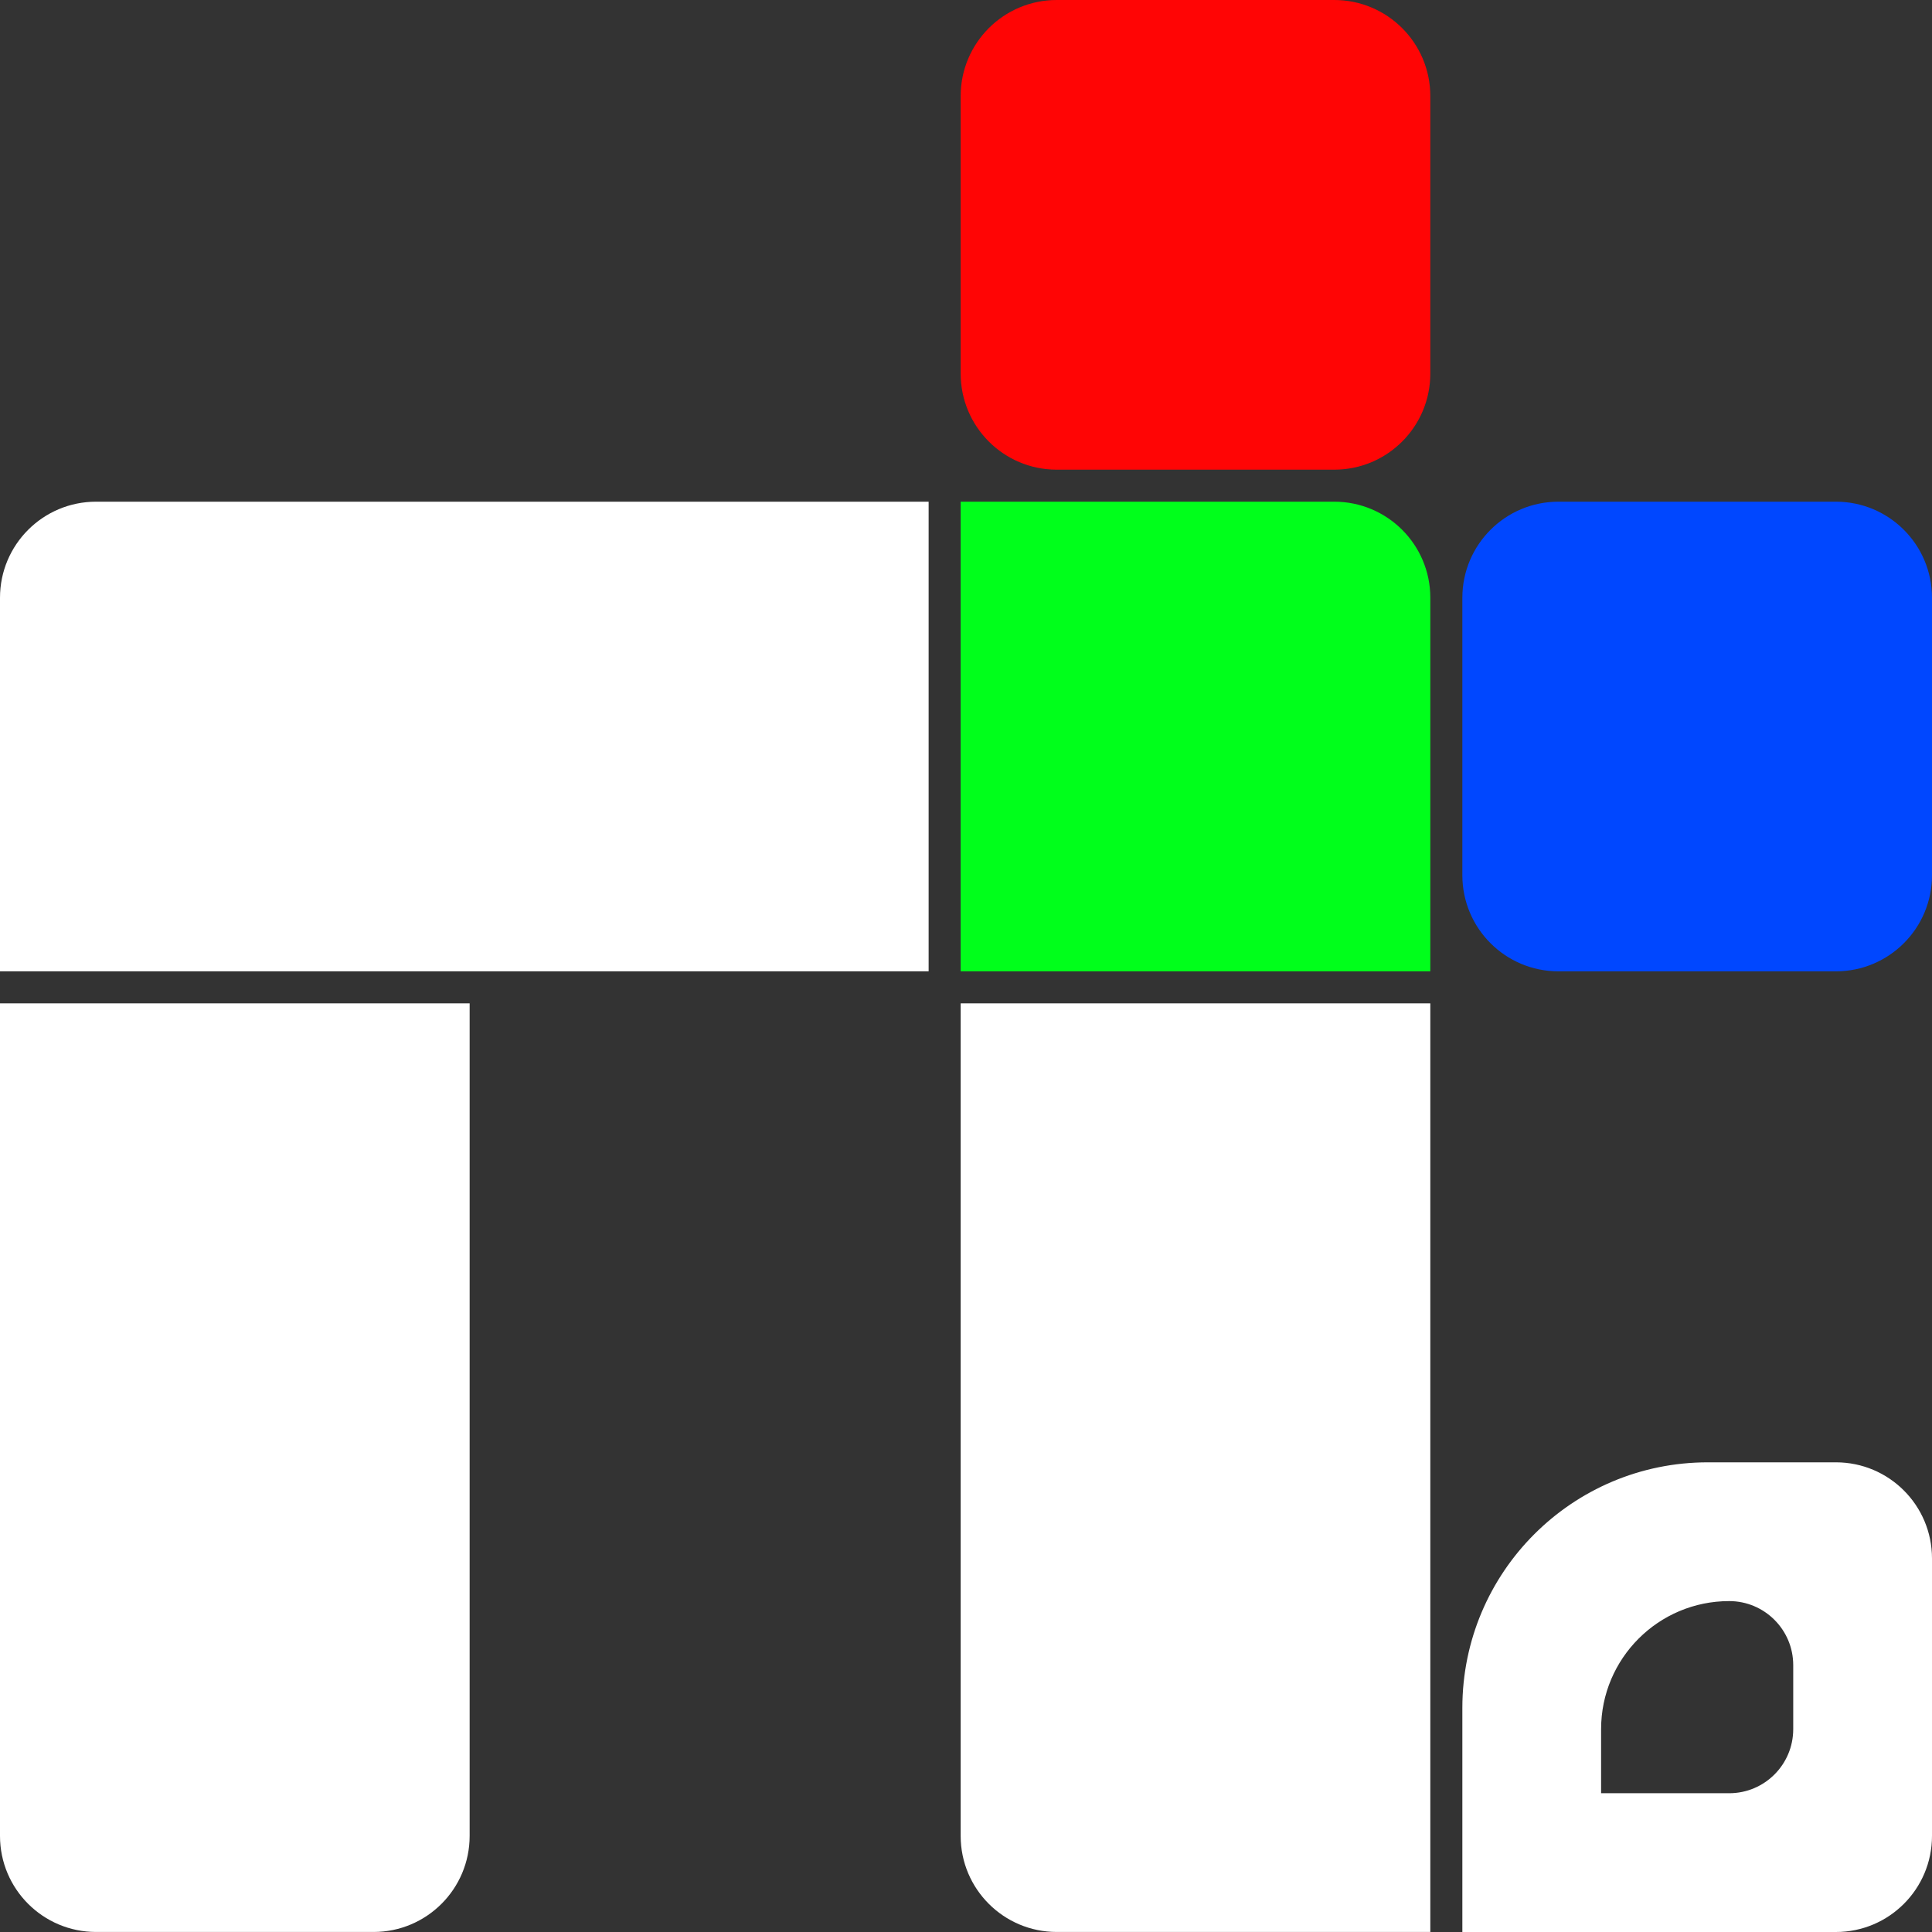
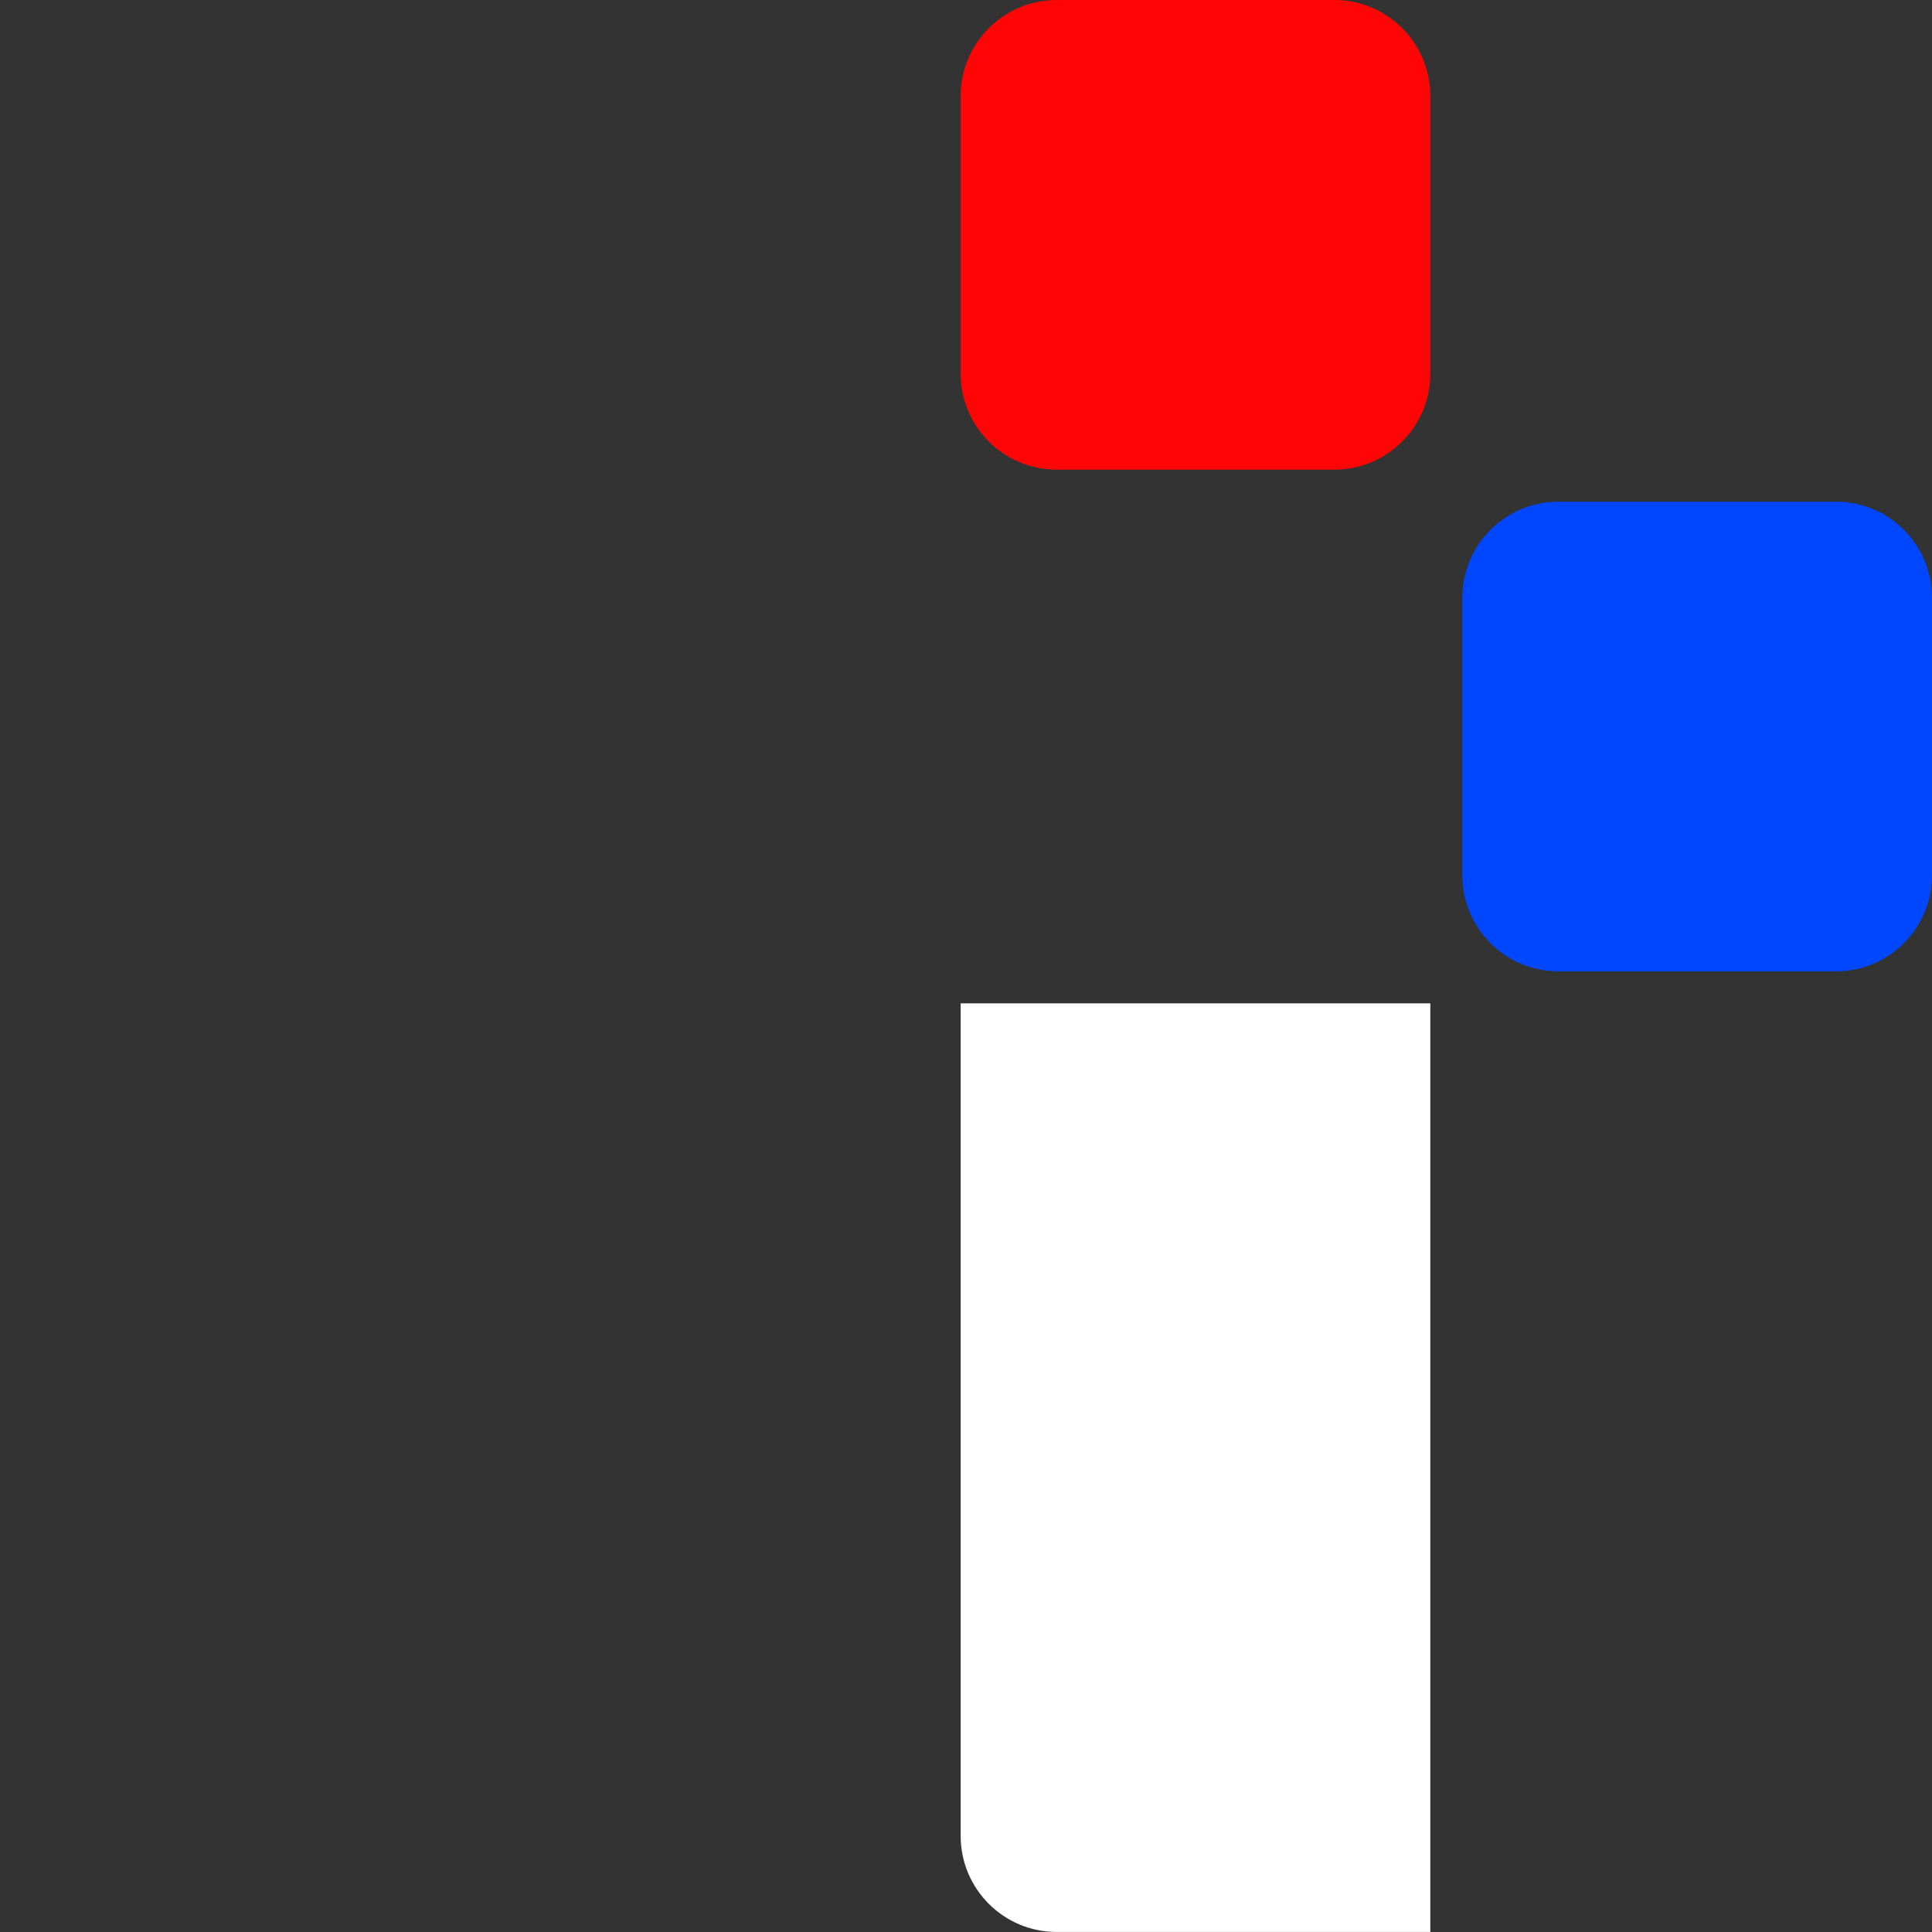
<svg xmlns="http://www.w3.org/2000/svg" width="58" height="58" viewBox="0 0 58 58" fill="none">
  <rect x="0" y="0" width="58" height="58" fill="#333333" stroke="none" />
  <path d="M42.939 30.121V57.999H31.724C30.131 57.999 28.84 56.708 28.84 55.116V30.121H42.939Z" fill="white" />
-   <path d="M14.099 30.121V55.116C14.099 56.708 12.808 57.999 11.215 57.999H2.884C1.291 57.999 -2.09808e-05 56.708 -2.09808e-05 55.116V30.121H14.099Z" fill="white" />
  <path d="M46.785 29.16C45.192 29.16 43.901 27.869 43.901 26.276V17.945C43.901 16.352 45.192 15.061 46.785 15.061L55.116 15.061C56.709 15.061 58 16.352 58 17.945V26.276C58 27.869 56.709 29.16 55.116 29.16L46.785 29.16Z" fill="#0047FF" />
-   <path d="M0 29.16L0 17.945C0 16.352 1.291 15.061 2.884 15.061L27.878 15.061L27.878 29.16L0 29.16Z" fill="white" />
-   <path fill-rule="evenodd" clip-rule="evenodd" d="M43.901 51.271V58H55.116C56.709 58 58 56.709 58 55.116V46.784C58 45.192 56.709 43.9 55.116 43.9H51.271C47.2 43.9 43.901 47.2 43.901 51.271ZM48.066 51.911V53.834H51.912C52.973 53.834 53.834 52.973 53.834 51.911V49.989C53.834 48.927 52.973 48.066 51.912 48.066C49.788 48.066 48.066 49.788 48.066 51.911Z" fill="white" />
-   <path d="M28.84 29.16L28.84 15.061L40.055 15.061C41.648 15.061 42.939 16.352 42.939 17.945V29.16L28.84 29.16Z" fill="#00FF1B" />
  <path d="M31.724 14.1C30.131 14.1 28.84 12.808 28.84 11.216L28.84 2.884C28.84 1.291 30.131 0 31.724 0L40.055 0C41.648 0 42.939 1.291 42.939 2.884V11.216C42.939 12.808 41.648 14.1 40.055 14.1L31.724 14.1Z" fill="#FF0505" />
</svg>